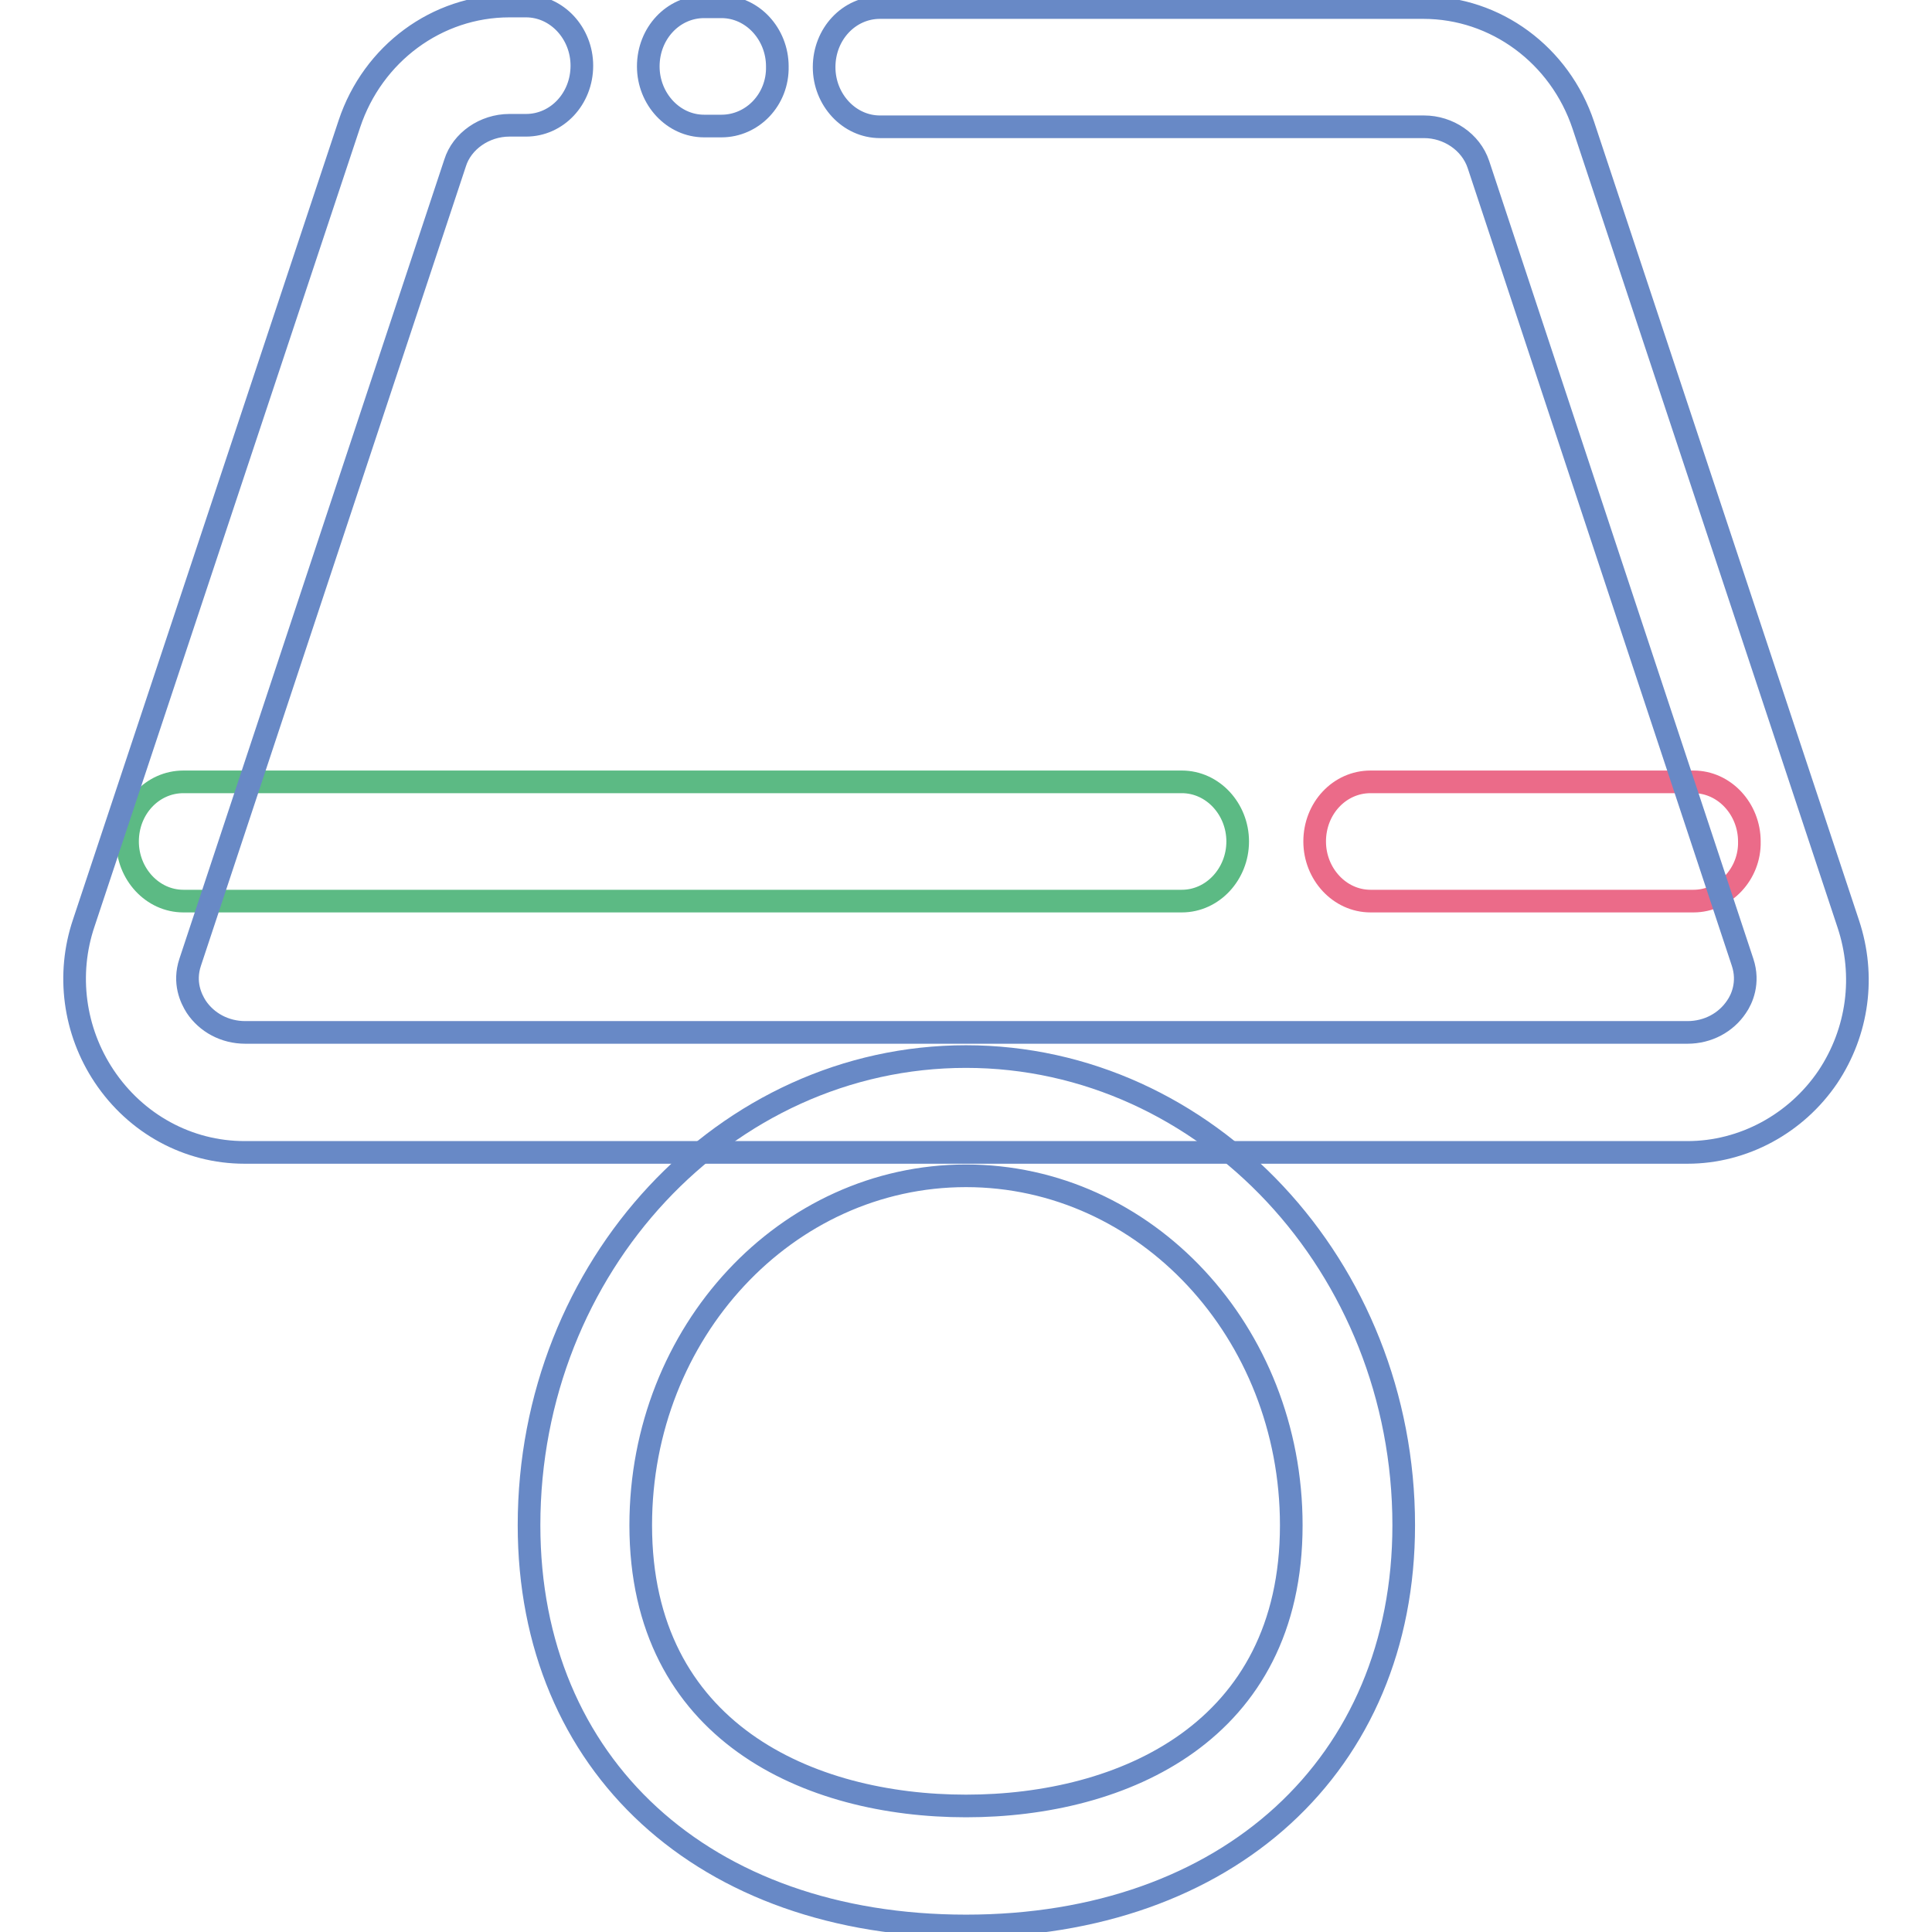
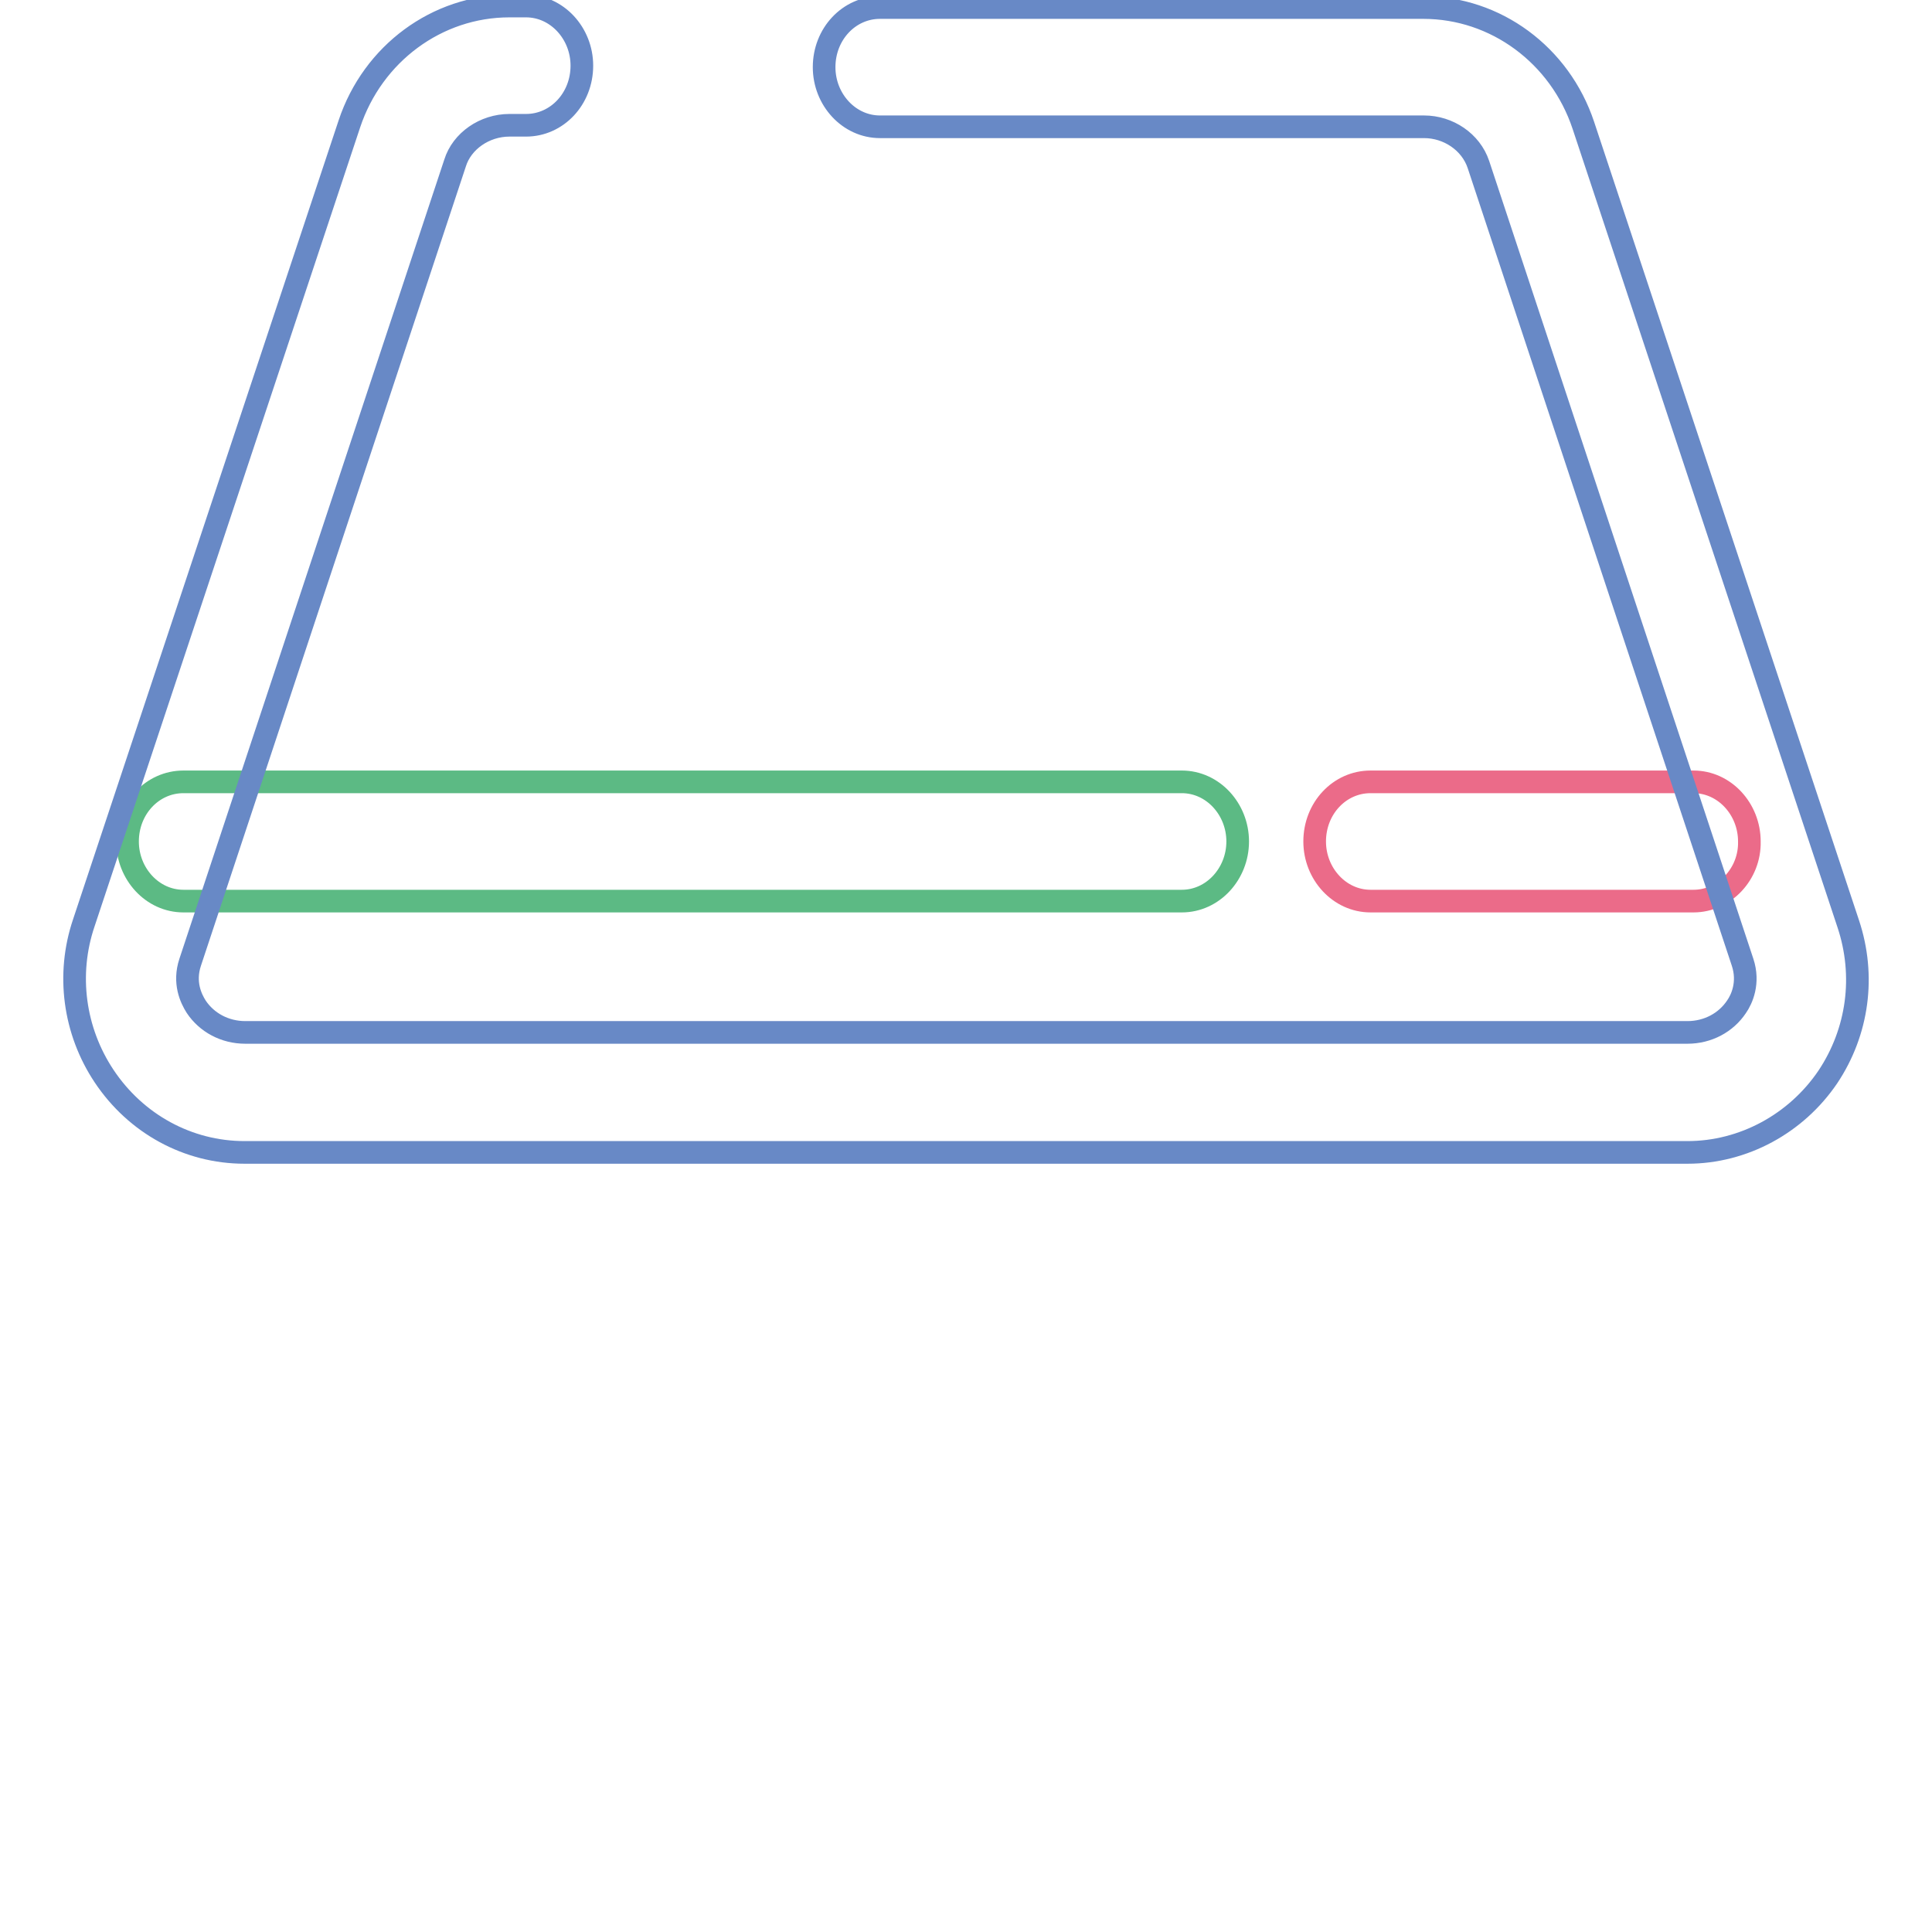
<svg xmlns="http://www.w3.org/2000/svg" version="1.1" x="0px" y="0px" viewBox="0 0 256 256" enable-background="new 0 0 256 256" xml:space="preserve">
  <g>
    <path stroke-width="3" fill-opacity="0" stroke="#5cba84" d="M156.6,119.4H24.3c-4.1,0-7.4-3.6-7.4-7.9c0-4.4,3.3-7.9,7.4-7.9h132.3c4.1,0,7.4,3.6,7.4,7.9 C164,115.8,160.7,119.4,156.6,119.4z" />
    <path stroke-width="3" fill-opacity="0" stroke="#eb6b89" d="M224.4,119.4h-42.8c-4.1,0-7.4-3.6-7.4-7.9c0-4.4,3.3-7.9,7.4-7.9h42.8c4.1,0,7.4,3.6,7.4,7.9 C231.9,115.8,228.5,119.4,224.4,119.4z" />
    <path stroke-width="3" fill-opacity="0" stroke="#6889c6" d="M223.6,152.7H32.4c-7.5,0-14.4-3.8-18.6-10.1c-4-6-5-13.5-2.7-20.3L46.3,16.4C49.4,7.1,57.9,0.8,67.5,0.8 h2.2c4.1,0,7.4,3.6,7.4,7.9c0,4.4-3.3,7.9-7.4,7.9h-2.2c-3.3,0-6.3,2.1-7.2,5L25.2,127.5c-0.9,2.7,0.1,4.8,0.8,5.9 c1.4,2.1,3.8,3.4,6.5,3.4h191.1c2.7,0,5.1-1.3,6.5-3.4c0.7-1,1.7-3.2,0.8-5.9l-35-105.7c-1-3-4-5-7.2-5h-72.1 c-4.1,0-7.4-3.6-7.4-7.9c0-4.4,3.3-7.9,7.4-7.9h72c9.6,0,18.1,6.3,21.2,15.6l35.1,105.8c2.3,6.9,1.3,14.3-2.7,20.3 C238,148.9,231,152.7,223.6,152.7z" />
-     <path stroke-width="3" fill-opacity="0" stroke="#6889c6" d="M95.6,16.7h-2.3c-4.1,0-7.4-3.6-7.4-7.9c0-4.4,3.3-7.9,7.4-7.9h2.3c4.1,0,7.4,3.6,7.4,7.9 C103.1,13.2,99.7,16.7,95.6,16.7z M128,255.2c-34.7,0-57.9-21.3-57.9-53.1c0-34.3,26-62.1,57.9-62.1s58,27.9,58,62.1 C186,233.8,162.7,255.2,128,255.2L128,255.2z M128,155.8c-23.8,0-43.1,20.7-43.1,46.3c0,27.4,22.3,37.2,43.1,37.2 c20.8,0,43.1-9.8,43.1-37.2C171.1,176.5,151.8,155.8,128,155.8z" />
  </g>
</svg>